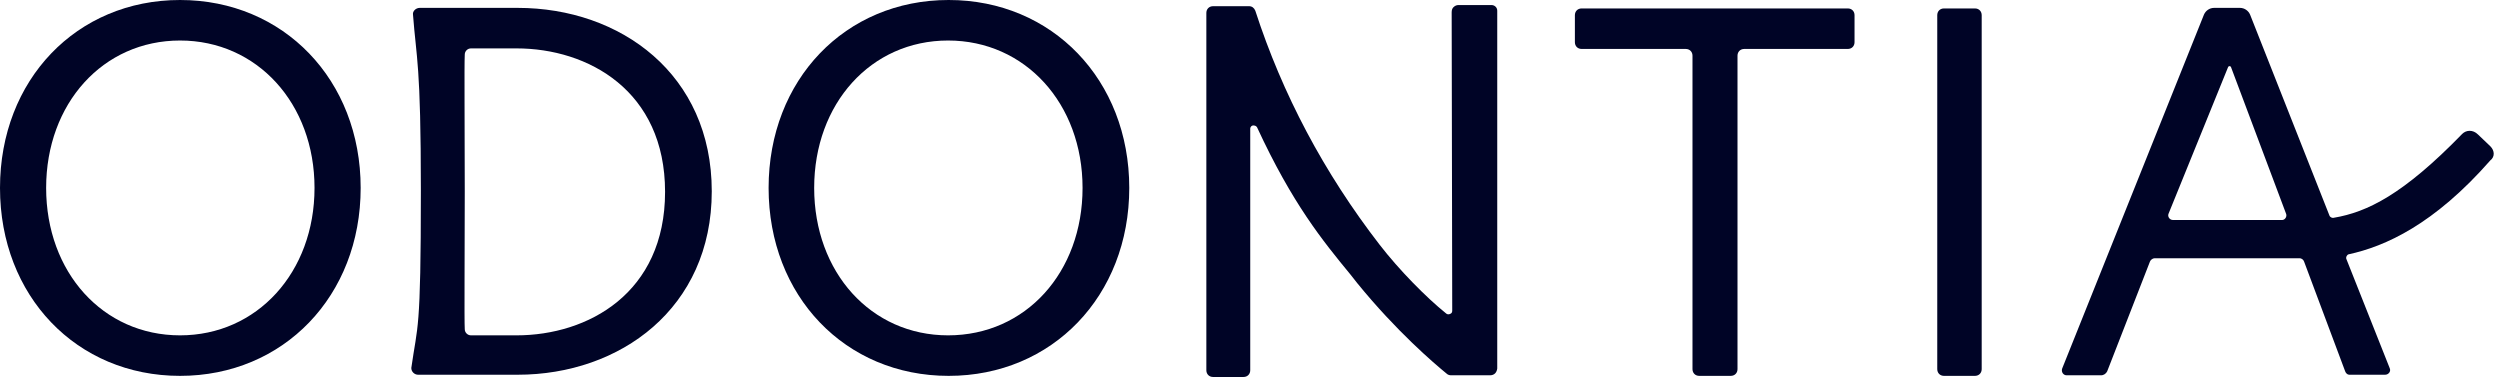
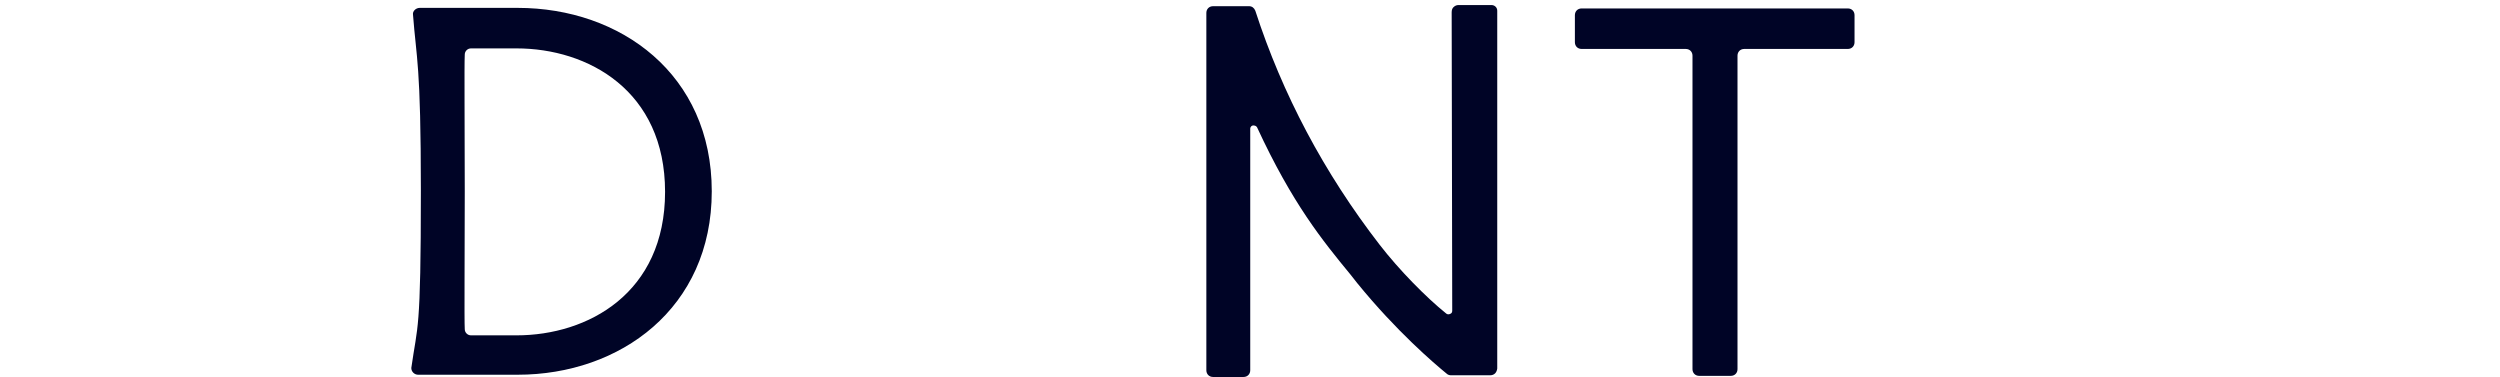
<svg xmlns="http://www.w3.org/2000/svg" width="252" height="38" viewBox="0 0 252 38" fill="none">
-   <path d="M251.027 14.746L249.779 13.555C249.269 13.045 248.588 13.101 248.191 13.498C242.236 19.624 238.606 21.382 235.26 21.949C235.089 22.006 234.863 21.892 234.806 21.722L226.809 1.475C226.639 1.078 226.242 0.794 225.788 0.794H223.179C222.725 0.794 222.328 1.078 222.158 1.475L207.866 37.149C207.752 37.49 207.979 37.83 208.319 37.83H211.779C212.063 37.83 212.289 37.66 212.403 37.433L216.713 26.373C216.77 26.203 216.997 26.033 217.167 26.033H231.8C232.027 26.033 232.197 26.203 232.254 26.373L236.394 37.433C236.451 37.603 236.621 37.773 236.791 37.773H240.421C240.761 37.773 241.045 37.433 240.875 37.093L236.507 26.09C236.451 25.919 236.564 25.692 236.734 25.636C240.421 24.842 245.355 22.63 251.027 16.164C251.48 15.824 251.48 15.2 251.027 14.746ZM219.039 22.176C218.698 22.176 218.472 21.836 218.585 21.552L224.597 6.749C224.654 6.636 224.824 6.636 224.88 6.749L230.439 21.552C230.552 21.836 230.325 22.176 230.042 22.176H219.039Z" fill="#000426" />
  <path d="M41.63 1.475C41.573 1.134 41.913 0.794 42.31 0.794H52.179C62.558 0.794 71.746 7.487 71.746 19.284C71.746 31.081 62.502 37.773 52.179 37.773H42.14C41.8 37.773 41.46 37.49 41.46 37.093C42.084 32.669 42.424 33.69 42.424 19.227C42.424 6.409 41.97 5.955 41.63 1.475ZM52.066 33.803C59.269 33.803 67.039 29.549 67.039 19.34C67.039 9.131 59.269 4.878 52.066 4.878H47.472C47.131 4.878 46.848 5.161 46.848 5.501C46.791 6.579 46.848 12.931 46.848 19.34C46.848 25.749 46.791 32.215 46.848 33.179C46.848 33.519 47.131 33.803 47.472 33.803H52.066Z" fill="#000426" />
-   <path d="M0 18.943C0 8.054 7.713 0 18.149 0C28.585 0 36.355 8.054 36.355 18.943C36.355 29.833 28.585 37.887 18.149 37.887C7.713 37.887 0 29.833 0 18.943ZM31.704 18.943C31.704 10.436 25.919 4.084 18.149 4.084C10.379 4.084 4.651 10.436 4.651 18.943C4.651 27.451 10.379 33.803 18.149 33.803C25.919 33.803 31.704 27.451 31.704 18.943Z" fill="#000426" />
-   <path d="M77.475 18.943C77.475 8.054 85.188 0 95.624 0C106.06 0 113.83 8.054 113.83 18.943C113.83 29.833 106.06 37.887 95.624 37.887C85.188 37.887 77.475 29.833 77.475 18.943ZM109.122 18.943C109.122 10.436 103.337 4.084 95.567 4.084C87.797 4.084 82.069 10.436 82.069 18.943C82.069 27.451 87.797 33.803 95.567 33.803C103.394 33.803 109.122 27.451 109.122 18.943Z" fill="#000426" />
  <path d="M169.922 4.934H159.43C159.033 4.934 158.749 4.651 158.749 4.254V1.531C158.749 1.134 159.033 0.851 159.43 0.851H186.257C186.654 0.851 186.937 1.134 186.937 1.531V4.254C186.937 4.651 186.654 4.934 186.257 4.934H175.821C175.424 4.934 175.14 5.218 175.14 5.615V37.206C175.14 37.603 174.857 37.887 174.46 37.887H171.284C170.887 37.887 170.603 37.603 170.603 37.206V5.615C170.603 5.218 170.319 4.934 169.922 4.934Z" fill="#000426" />
-   <path d="M195.955 0.851H199.075C199.472 0.851 199.755 1.134 199.755 1.531V37.206C199.755 37.603 199.472 37.887 199.075 37.887H195.955C195.558 37.887 195.275 37.603 195.275 37.206V1.531C195.275 1.134 195.558 0.851 195.955 0.851Z" fill="#000426" />
  <path d="M150.922 1.078C150.922 0.737 150.639 0.51 150.355 0.51H147.009C146.839 0.51 146.669 0.567 146.498 0.737C146.385 0.851 146.328 1.021 146.328 1.248L146.385 31.308C146.385 31.478 146.328 31.591 146.158 31.648C146.045 31.704 145.875 31.704 145.761 31.591C143.719 29.946 140.997 27.167 139.069 24.672C133.454 17.412 129.257 9.472 126.534 1.078C126.421 0.794 126.194 0.624 125.91 0.624H122.281C121.884 0.624 121.6 0.907 121.6 1.304V37.319C121.6 37.716 121.884 38 122.281 38H125.343C125.74 38 126.024 37.716 126.024 37.319V12.988C126.024 12.761 126.194 12.648 126.307 12.648C126.421 12.648 126.591 12.648 126.704 12.818C130.278 20.531 133.284 24.218 136.176 27.734L136.8 28.528C140.77 33.406 144.57 36.639 145.818 37.66C145.931 37.773 146.101 37.83 146.272 37.83H150.185C150.639 37.83 150.866 37.546 150.922 37.149V1.078Z" fill="#000426" />
</svg>